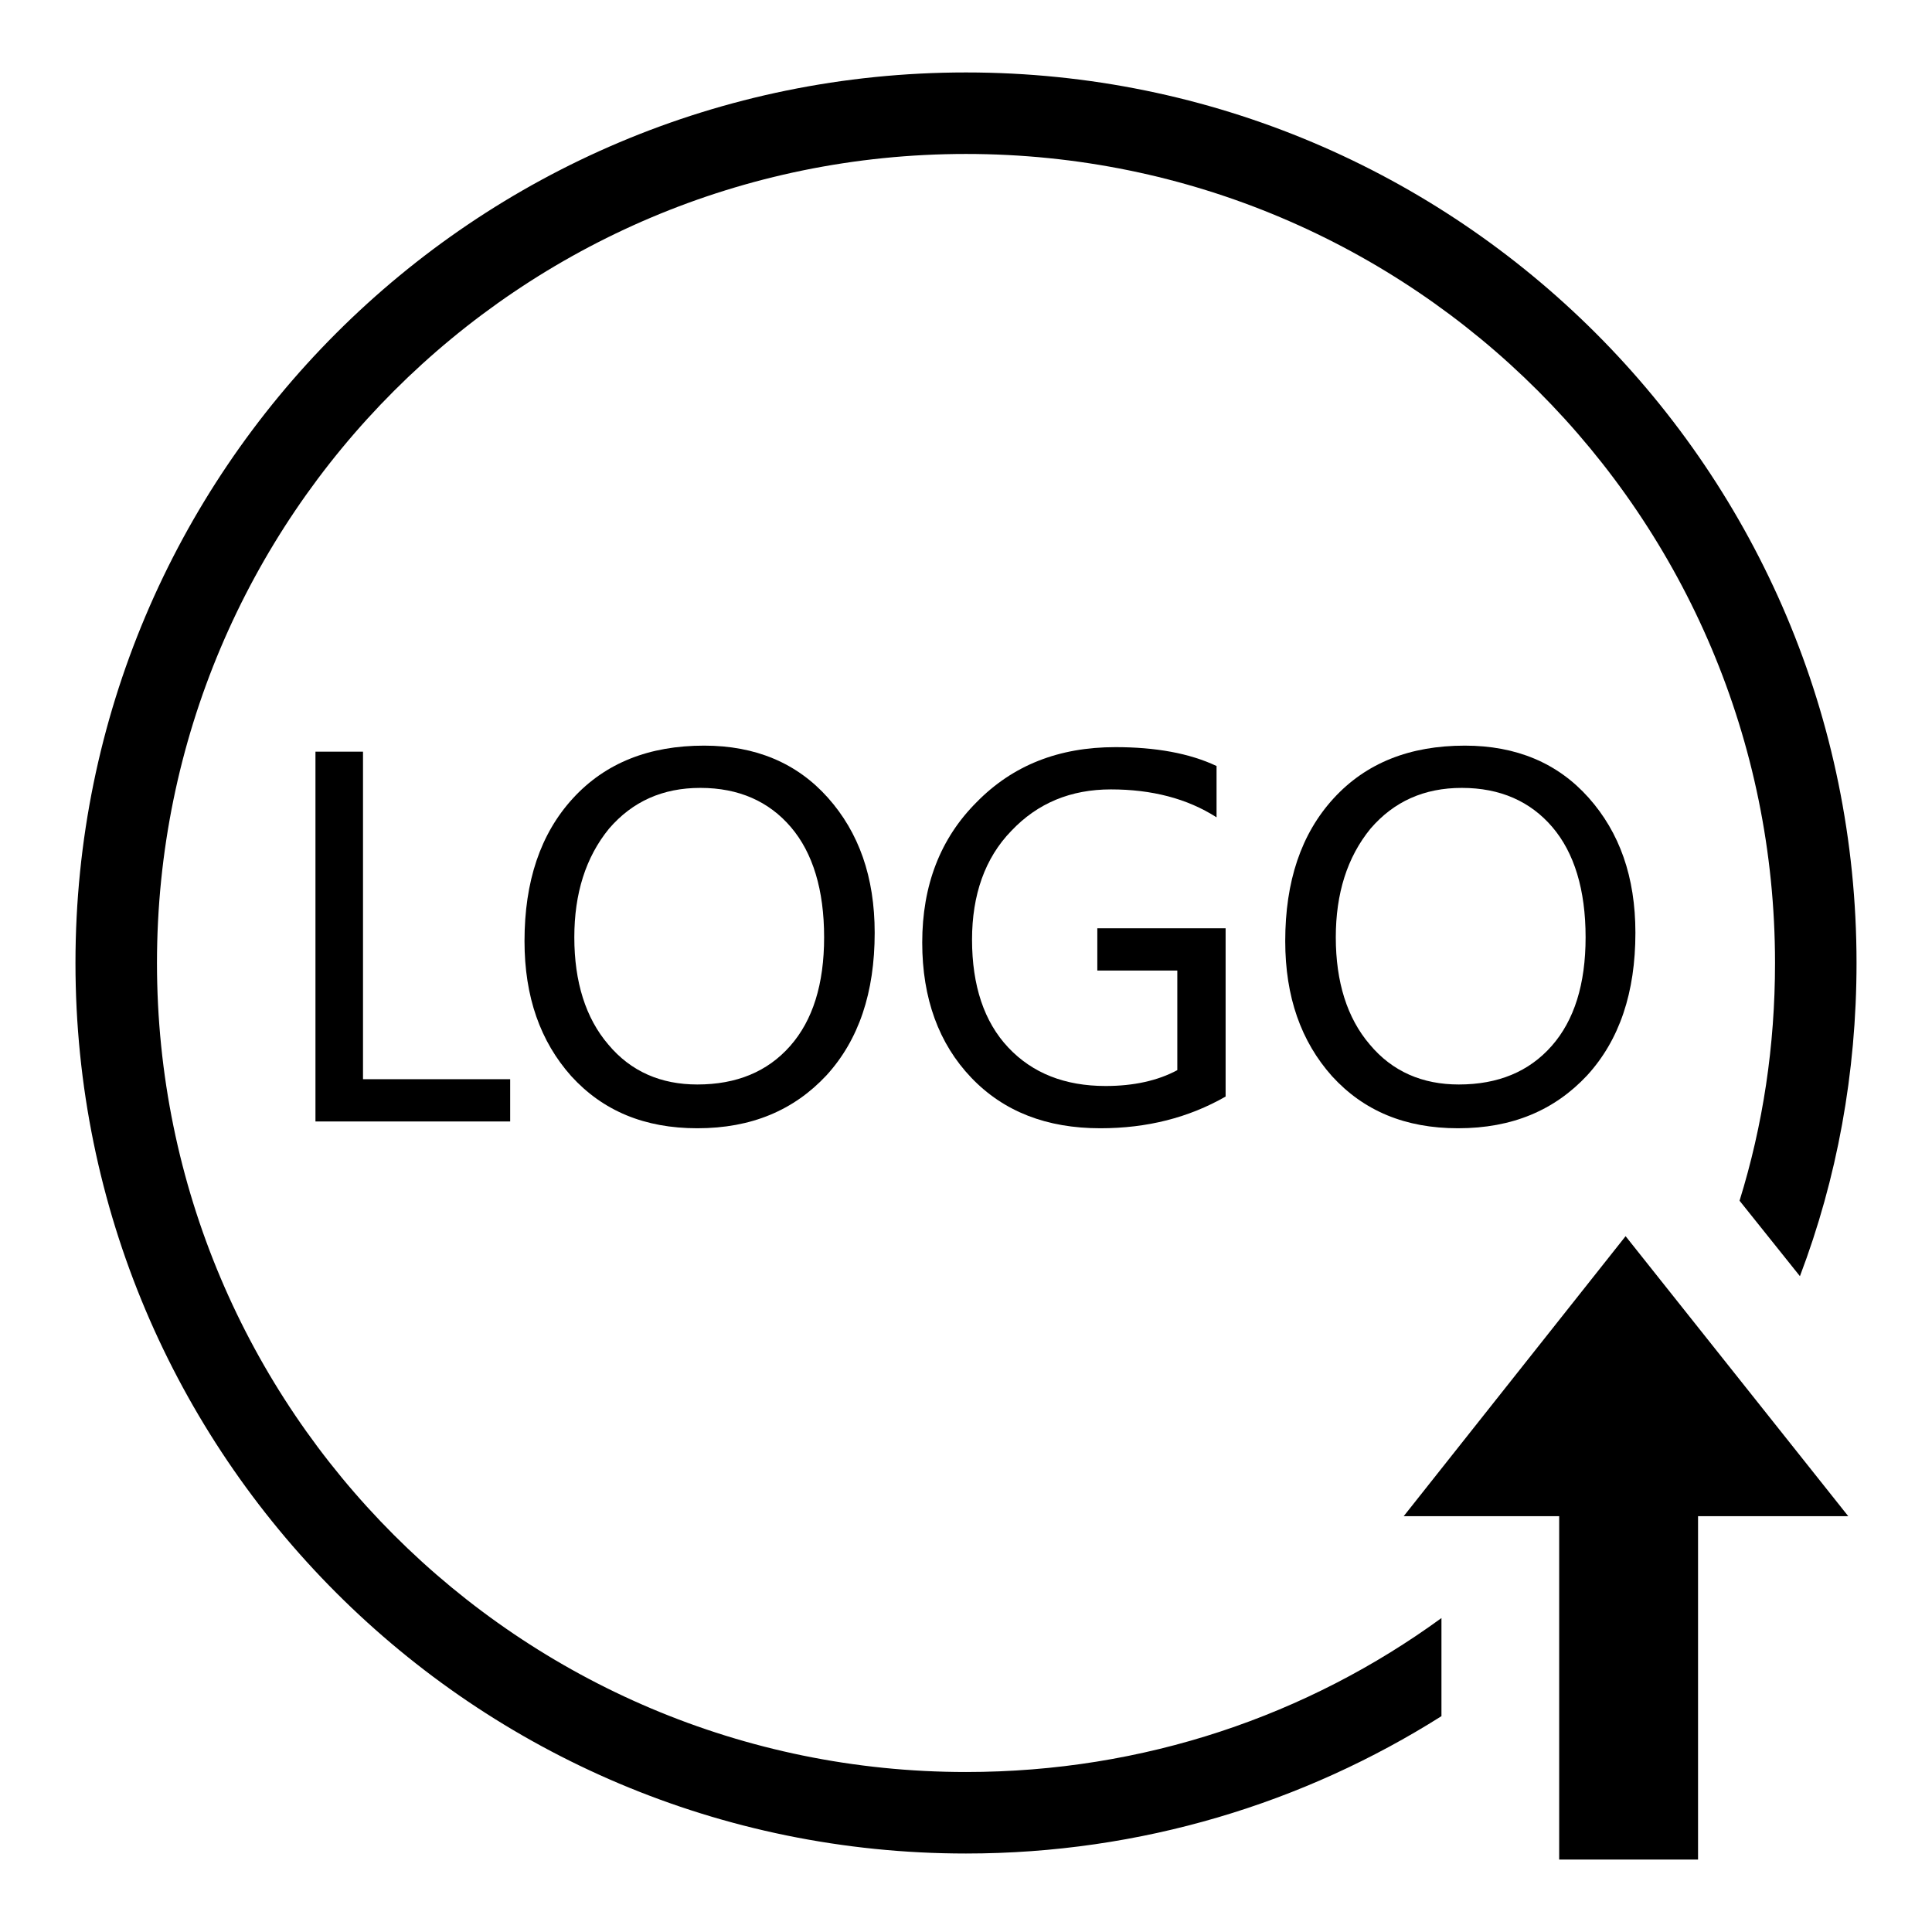
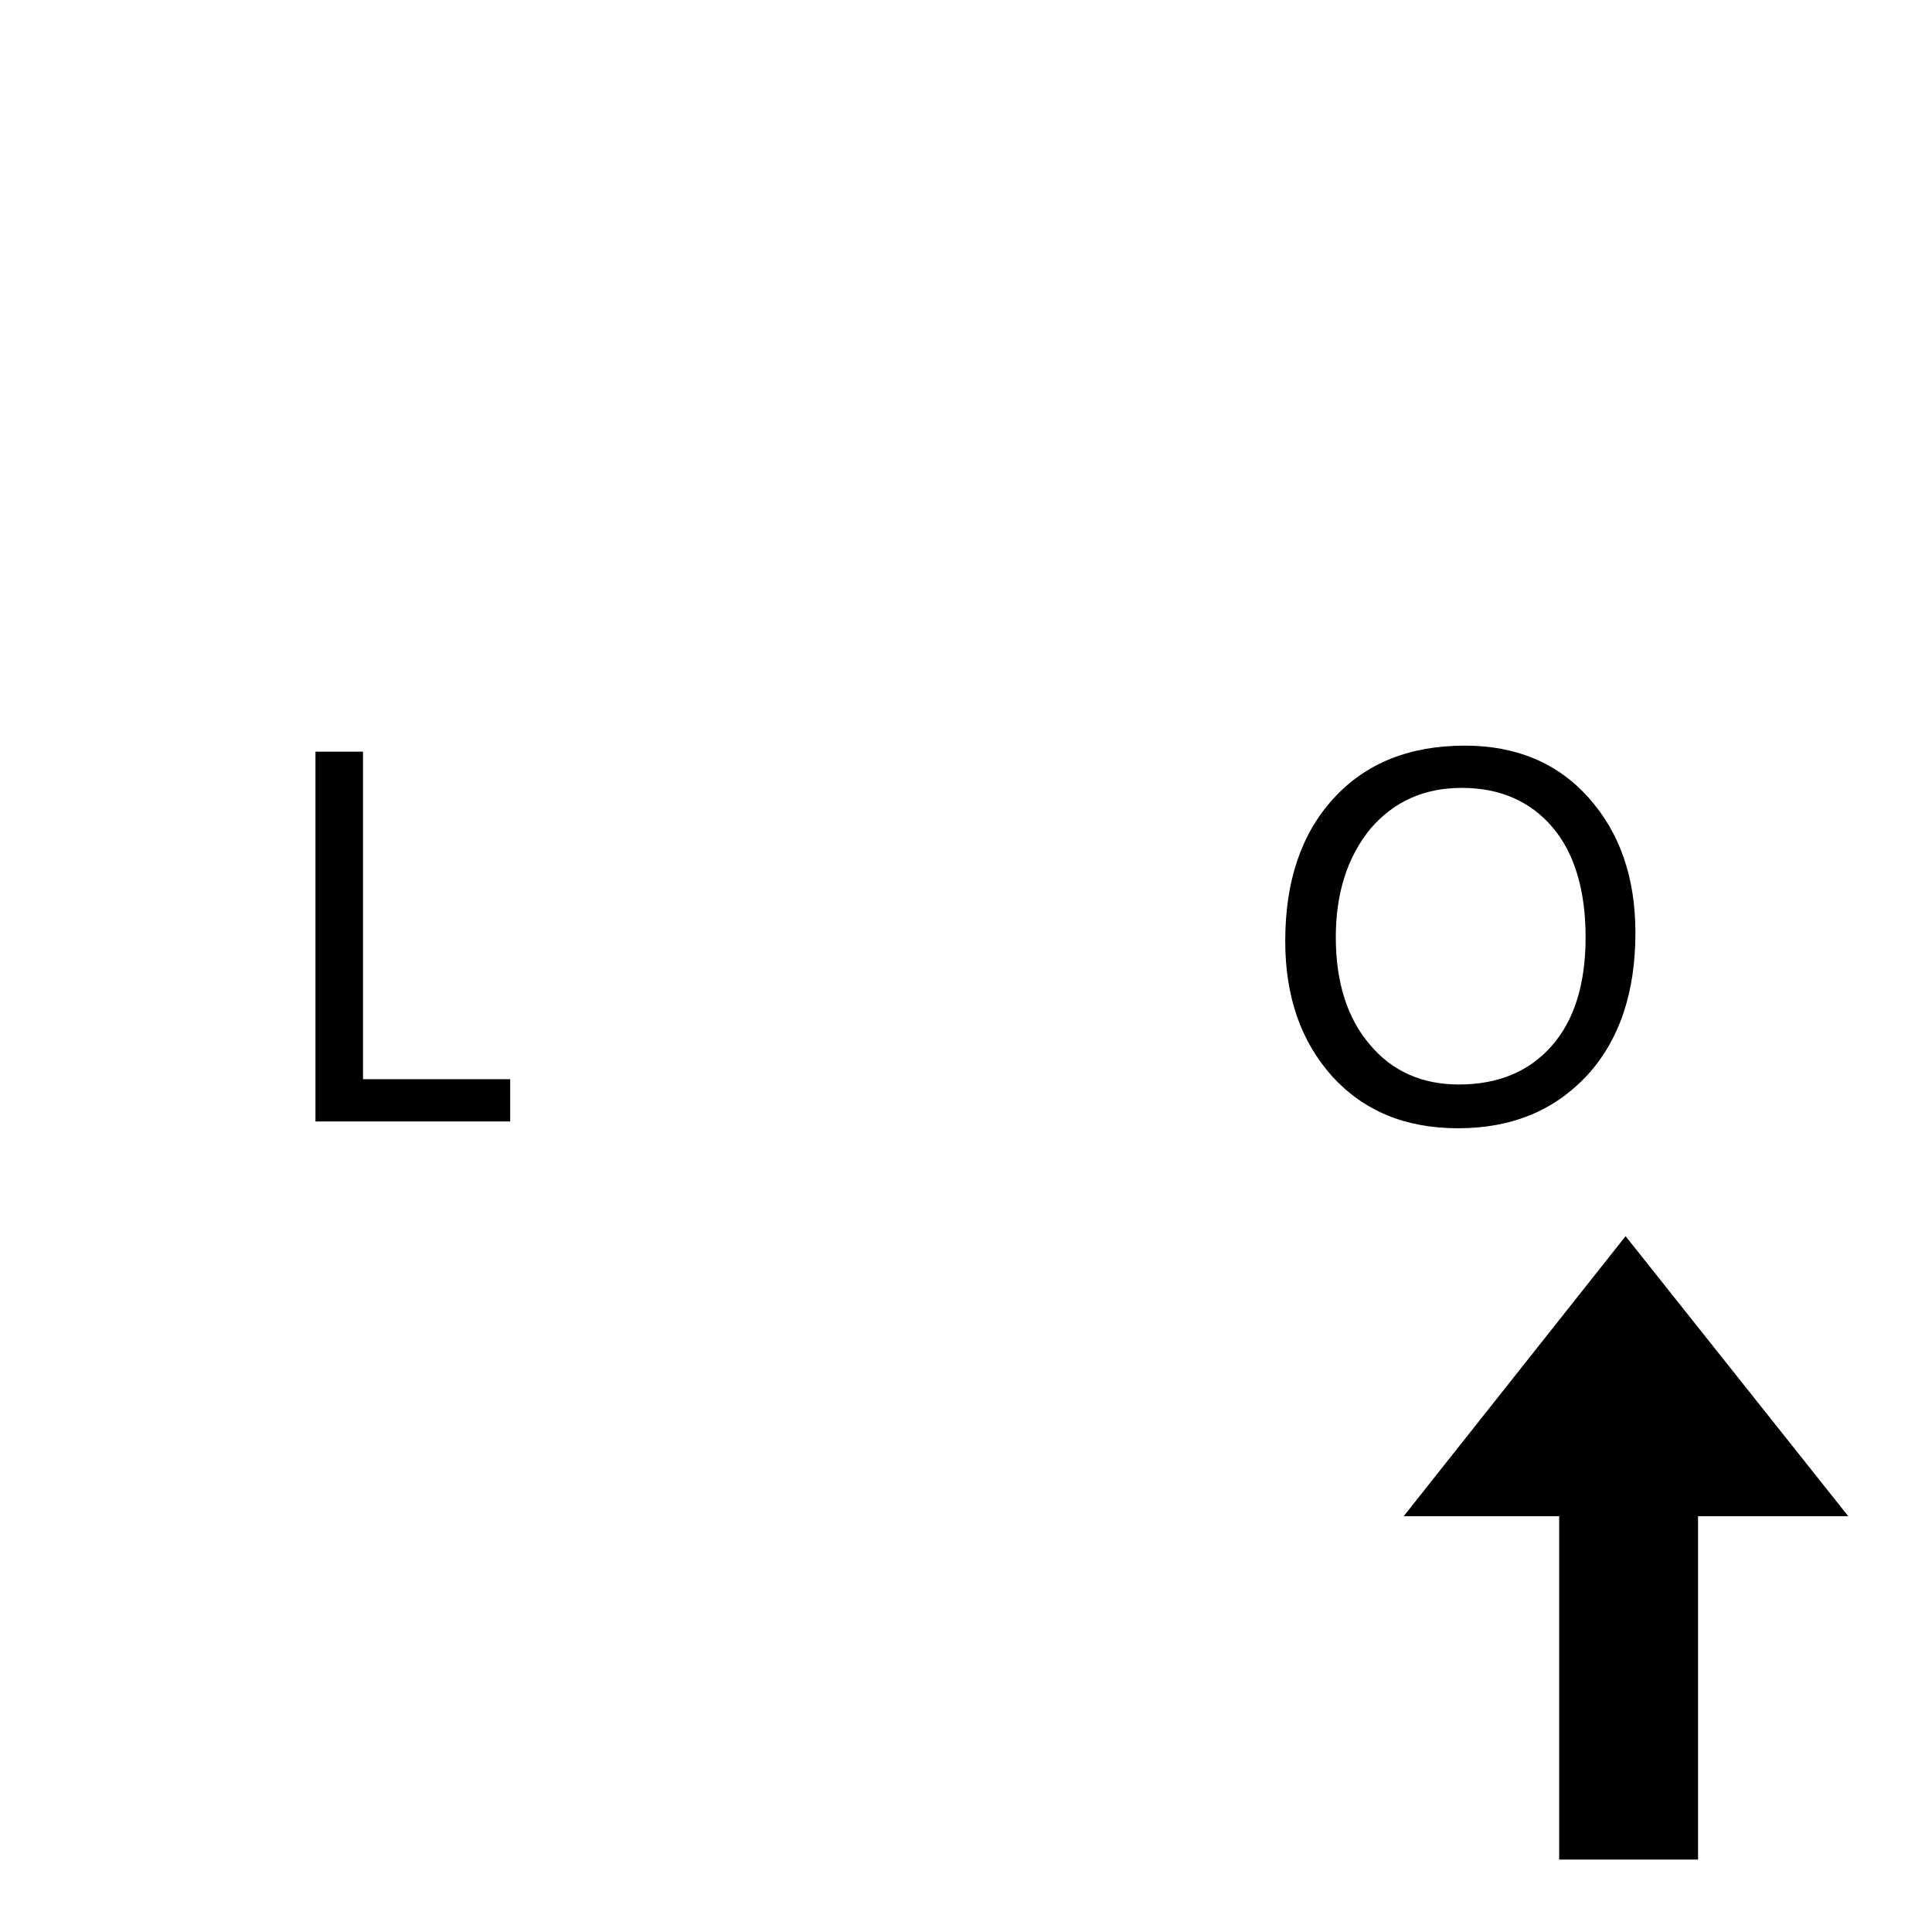
<svg xmlns="http://www.w3.org/2000/svg" version="1.1" x="0px" y="0px" viewBox="0 0 256 256" enable-background="new 0 0 256 256" xml:space="preserve">
  <g>
    <g>
-       <path fill="#000000" d="M191,214.4c-17.7,12.9-39.4,20.4-63,20.4c-59.2,0-107.2-48-107.2-107.2c0-59.2,48-107.2,107.2-107.2s107.2,48,107.2,107.2c0,11-1.6,21.5-4.7,31.5l8,10c4.9-12.9,7.5-26.9,7.5-41.5c0-65.2-52.8-118-118-118c-65.2,0-118,52.8-118,118c0,65.2,52.8,118,118,118c23.2,0,44.8-6.7,63-18.2V214.4z" />
      <path fill="#000000" d="M223.9,195.6v0.7c0.2-0.2,0.4-0.5,0.5-0.7H223.9z" />
      <path fill="#000000" d="M67.6,148.6H41.8v-49h6.3v43.4h19.5L67.6,148.6L67.6,148.6z" />
-       <path fill="#000000" d="M69.5,124.7c0-7.9,2.1-14.2,6.4-18.9c4.3-4.7,10.1-7,17.4-7c6.8,0,12.3,2.3,16.4,6.9c4.1,4.6,6.2,10.5,6.2,17.9c0,7.9-2.1,14.2-6.4,18.9c-4.3,4.6-9.9,7-17.1,7c-7,0-12.5-2.3-16.7-6.9C71.6,138,69.5,132.1,69.5,124.7z M76.1,124.2c0,5.9,1.5,10.7,4.5,14.2c3,3.6,7,5.3,11.8,5.3c5.2,0,9.3-1.7,12.3-5.1c3-3.4,4.5-8.2,4.5-14.4c0-6.3-1.5-11.2-4.4-14.6c-2.9-3.4-6.9-5.2-12-5.2c-5,0-9,1.8-12.1,5.4C77.6,113.6,76.1,118.4,76.1,124.2z" />
-       <path fill="#000000" d="M162.4,145.3c-4.9,2.8-10.4,4.2-16.6,4.2c-7.1,0-12.8-2.2-17.1-6.7c-4.3-4.5-6.5-10.5-6.5-17.9c0-7.6,2.4-13.8,7.2-18.6c4.8-4.9,10.9-7.3,18.4-7.3c5.3,0,9.8,0.8,13.4,2.5v6.8c-3.9-2.5-8.6-3.7-14-3.7c-5.3,0-9.7,1.8-13.2,5.5c-3.5,3.6-5.2,8.5-5.2,14.4c0,6.1,1.6,10.9,4.8,14.3c3.2,3.4,7.5,5.1,12.9,5.1c3.7,0,6.9-0.7,9.5-2.1v-13.2h-10.6v-5.6h17V145.3z" />
      <path fill="#000000" d="M170.3,124.7c0-7.9,2.1-14.2,6.4-18.9c4.3-4.7,10.1-7,17.4-7c6.8,0,12.3,2.3,16.4,6.9c4.1,4.6,6.2,10.5,6.2,17.9c0,7.9-2.1,14.2-6.4,18.9c-4.3,4.6-9.9,7-17.1,7c-7,0-12.5-2.3-16.7-6.9C172.4,138,170.3,132.1,170.3,124.7z M177,124.2c0,5.9,1.5,10.7,4.5,14.2c3,3.6,7,5.3,11.8,5.3c5.2,0,9.3-1.7,12.3-5.1c3-3.4,4.5-8.2,4.5-14.4c0-6.3-1.5-11.2-4.4-14.6c-2.9-3.4-6.9-5.2-12-5.2c-5,0-9,1.8-12.1,5.4C178.5,113.6,177,118.4,177,124.2z" />
      <path fill="#000000" d="M206.6,246.4h18.4v-45.5h19.9l-29.5-37.1l-29.4,37.1h20.6V246.4z" />
    </g>
  </g>
</svg>